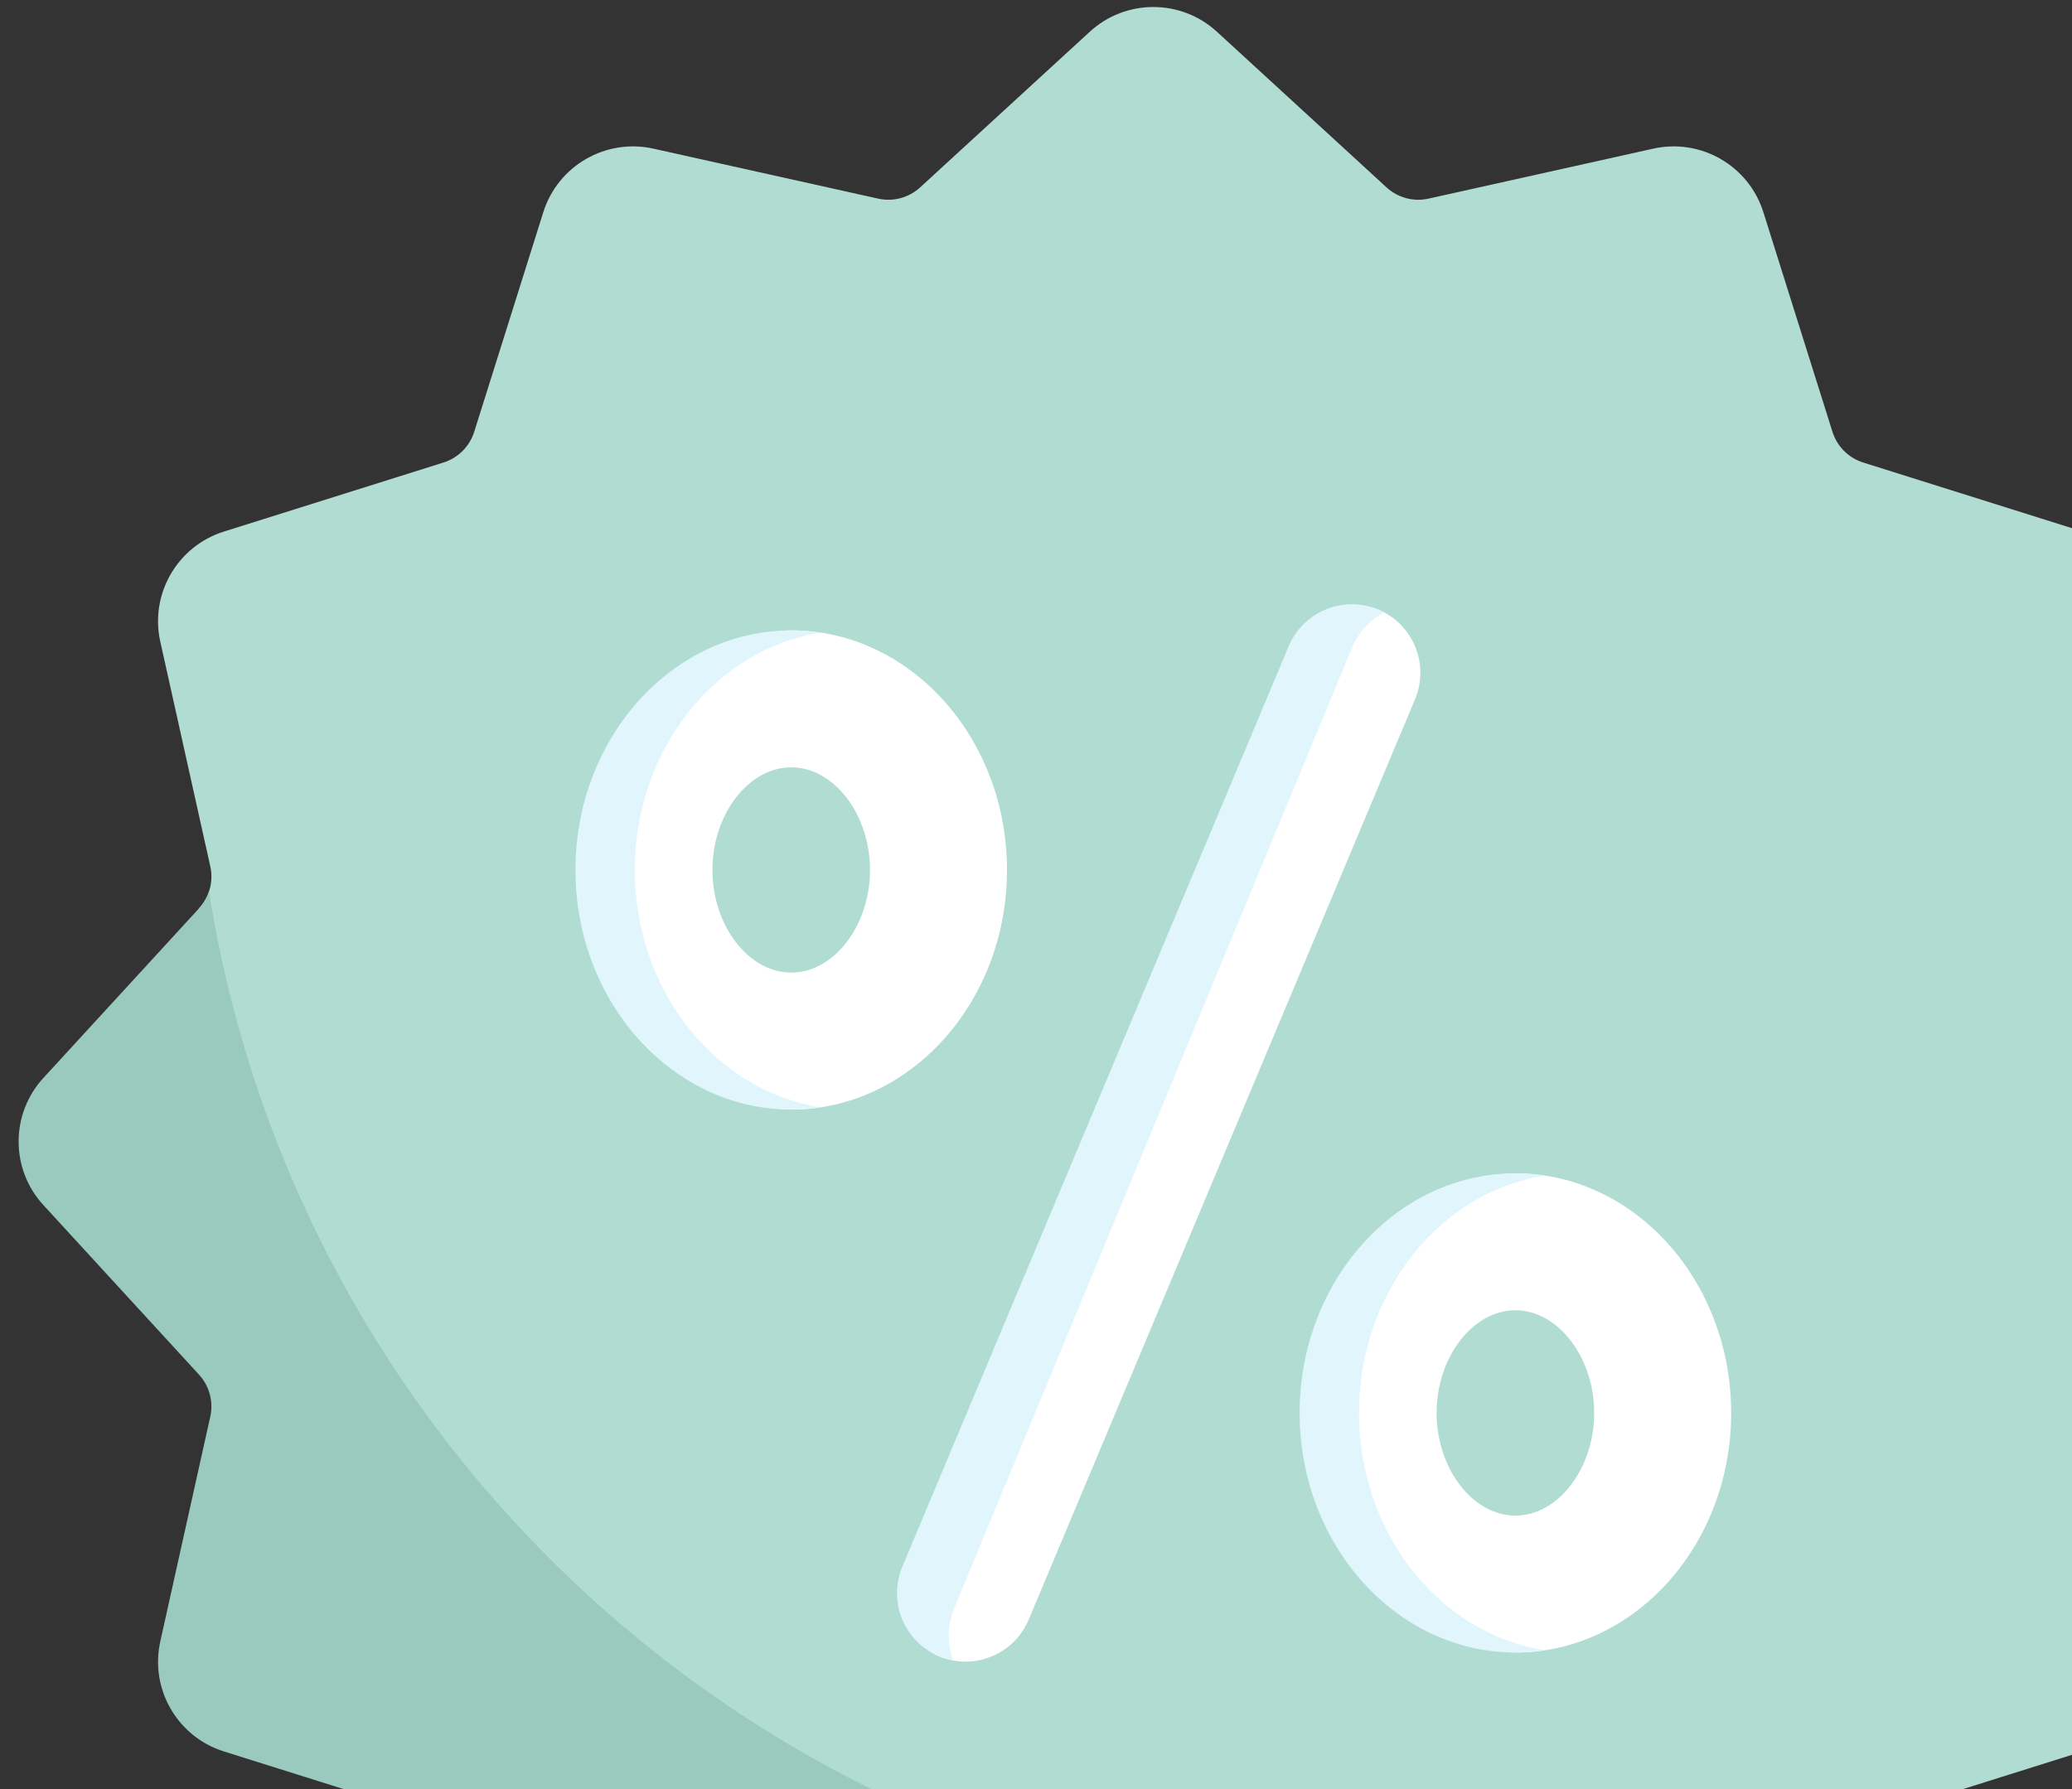
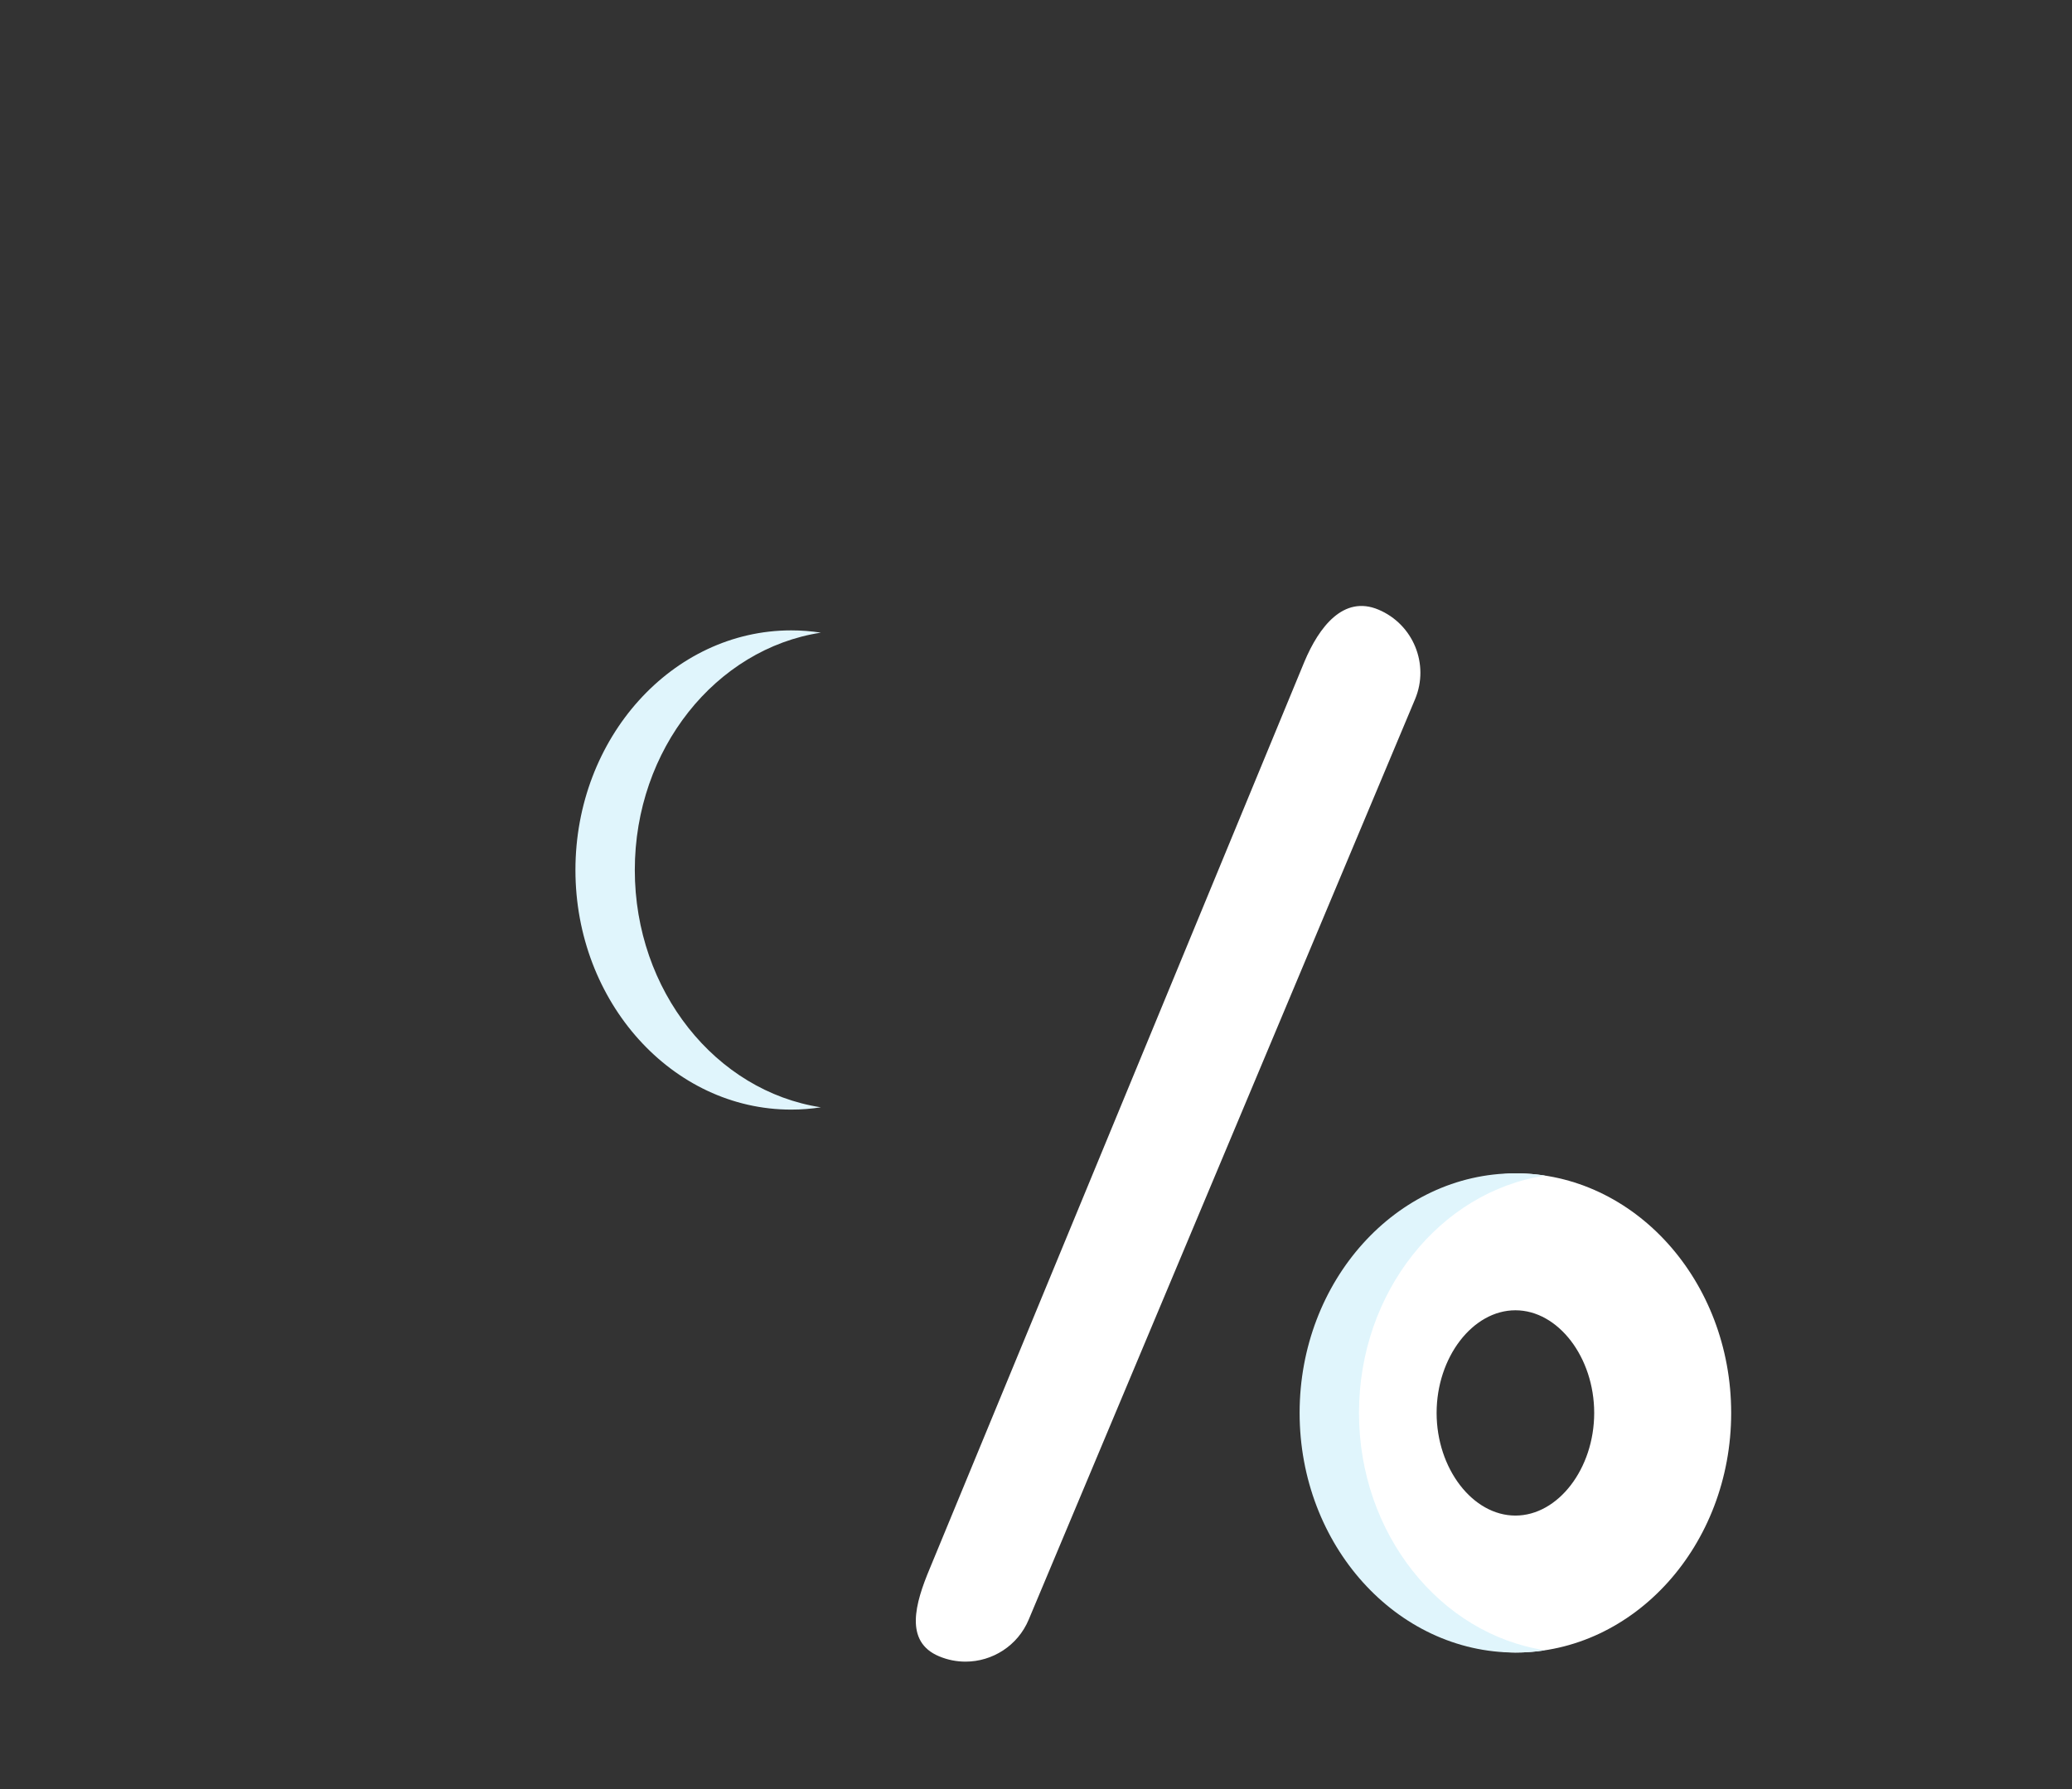
<svg xmlns="http://www.w3.org/2000/svg" width="110" height="95" viewBox="0 0 110 95" fill="none">
  <rect x="0" y="0" width="110" height="95" fill="#333333" stroke="none" />
  <g clip-path="url(#clip0_94_941)">
-     <path d="M64.605 1.686L73.61 9.95C74.211 10.502 75.043 10.725 75.84 10.547L87.77 7.893C90.299 7.331 92.839 8.797 93.616 11.269L97.283 22.928C97.528 23.706 98.137 24.315 98.915 24.56L110.574 28.227C113.046 29.004 114.512 31.544 113.95 34.073L111.296 46.003C111.118 46.8 111.342 47.632 111.893 48.233L120.157 57.238C121.909 59.147 121.909 62.079 120.157 63.988L111.893 72.994C111.341 73.595 111.118 74.427 111.296 75.223L113.95 87.154C114.512 89.683 113.046 92.222 110.574 93L98.915 96.667C98.137 96.911 97.528 97.521 97.283 98.299L93.616 107.533C92.839 110.005 90.299 111.471 87.77 110.909L75.84 108.255C75.043 108.077 74.211 108.301 73.61 108.852L64.605 117.116C62.696 118.868 59.764 118.868 57.855 117.116L50.789 108.852C50.188 108.3 49.355 108.077 48.559 108.255L36.629 110.909C34.099 111.471 31.56 110.005 30.783 107.533L27.116 95.874C26.871 95.097 26.262 94.487 25.483 94.242L13.824 90.575C11.353 89.798 9.887 87.259 10.449 84.729L13.831 75.223C14.008 74.427 13.784 73.594 13.233 72.993L4.969 63.988C3.217 62.079 3.217 59.147 4.969 57.238L10.567 48.233C11.118 47.632 11.341 46.799 11.164 46.003L8.51 34.073C7.947 31.544 9.413 29.004 11.885 28.227L23.544 24.56C24.322 24.315 24.931 23.706 25.176 22.927L28.843 11.268C29.621 8.797 32.16 7.331 34.689 7.893L46.62 10.547C47.416 10.724 48.248 10.501 48.849 9.95L57.855 1.686C59.764 -0.066 62.696 -0.066 64.605 1.686Z" fill="#B0DCD1" />
-     <path d="M97.902 97.278C97.621 97.561 97.405 97.91 97.282 98.301L93.616 109.958C92.838 112.431 90.3 113.898 87.769 113.333L75.84 110.681C75.042 110.504 74.211 110.727 73.61 111.277L64.604 119.541C62.696 121.294 59.763 121.294 57.855 119.541L48.849 111.277C48.248 110.727 47.416 110.504 46.619 110.681L34.69 113.333C32.159 113.898 29.62 112.431 28.842 109.958L25.177 98.301C24.932 97.522 24.321 96.912 23.543 96.667L11.885 93.001C9.413 92.223 7.946 89.685 8.511 87.154L11.163 75.225C11.34 74.427 11.117 73.596 10.566 72.995L2.303 63.989C0.55 62.081 0.55 59.148 2.303 57.24L10.566 48.234C10.806 47.97 10.986 47.664 11.097 47.335C15.946 78.083 42.563 101.597 74.676 101.597C82.865 101.597 90.698 100.068 97.902 97.278Z" fill="#9AC9BE" />
-     <path d="M42.005 58.918C35.688 58.918 31.555 46.195 31.555 46.195C31.555 46.195 35.688 33.472 42.005 33.472C48.322 33.472 53.461 39.18 53.461 46.195C53.461 53.21 48.322 58.918 42.005 58.918ZM42.005 40.745C39.738 40.745 37.822 43.241 37.822 46.195C37.822 49.149 39.738 51.645 42.005 51.645C44.273 51.645 46.188 49.149 46.188 46.195C46.188 43.241 44.273 40.745 42.005 40.745Z" fill="white" />
    <path d="M80.451 87.749C74.134 87.749 69.991 75.027 69.991 75.027C69.991 75.027 74.134 62.304 80.451 62.304C86.768 62.304 91.906 68.011 91.906 75.027C91.906 82.042 86.768 87.749 80.451 87.749ZM80.451 69.576C78.183 69.576 76.268 72.072 76.268 75.027C76.268 77.981 78.183 80.477 80.451 80.477C82.719 80.477 84.634 77.981 84.634 75.027C84.634 72.072 82.719 69.576 80.451 69.576Z" fill="white" />
    <path d="M43.579 58.798C43.065 58.879 42.539 58.92 42.004 58.92C35.689 58.92 30.549 53.211 30.549 46.198C30.549 39.182 35.689 33.473 42.004 33.473C42.539 33.473 43.065 33.514 43.579 33.594C38.006 34.45 33.701 39.776 33.701 46.198C33.701 52.617 38.006 57.943 43.579 58.798Z" fill="#E0F5FC" />
    <path d="M72.147 75.025C72.147 68.606 76.452 63.278 82.028 62.424C81.513 62.344 80.985 62.303 80.452 62.303C74.134 62.303 68.995 68.012 68.995 75.025C68.995 82.041 74.134 87.75 80.452 87.75C80.985 87.75 81.513 87.709 82.028 87.629C76.452 86.775 72.147 81.447 72.147 75.025Z" fill="#E0F5FC" />
    <path d="M51.257 88.233C50.788 88.233 50.311 88.142 49.852 87.949C48 87.172 48.583 85.143 49.36 83.291L69.249 35.138C70.026 33.287 71.325 31.593 73.177 32.37C75.029 33.148 75.9 35.279 75.123 37.13L54.612 86.003C54.028 87.395 52.678 88.233 51.257 88.233Z" fill="white" />
-     <path d="M73.486 32.521C72.739 32.916 72.121 33.566 71.769 34.412L50.657 85.394C50.277 86.316 50.279 87.302 50.597 88.17C50.344 88.126 50.095 88.051 49.85 87.949C47.998 87.171 47.128 85.04 47.903 83.188L68.414 34.315C69.192 32.465 71.323 31.592 73.175 32.37C73.282 32.416 73.386 32.465 73.486 32.521Z" fill="#E0F5FC" />
  </g>
  <defs>
    <clipPath id="clip0_94_941">
      <rect width="120.482" height="120.482" fill="white" transform="translate(0.987 0.37)" />
    </clipPath>
  </defs>
</svg>